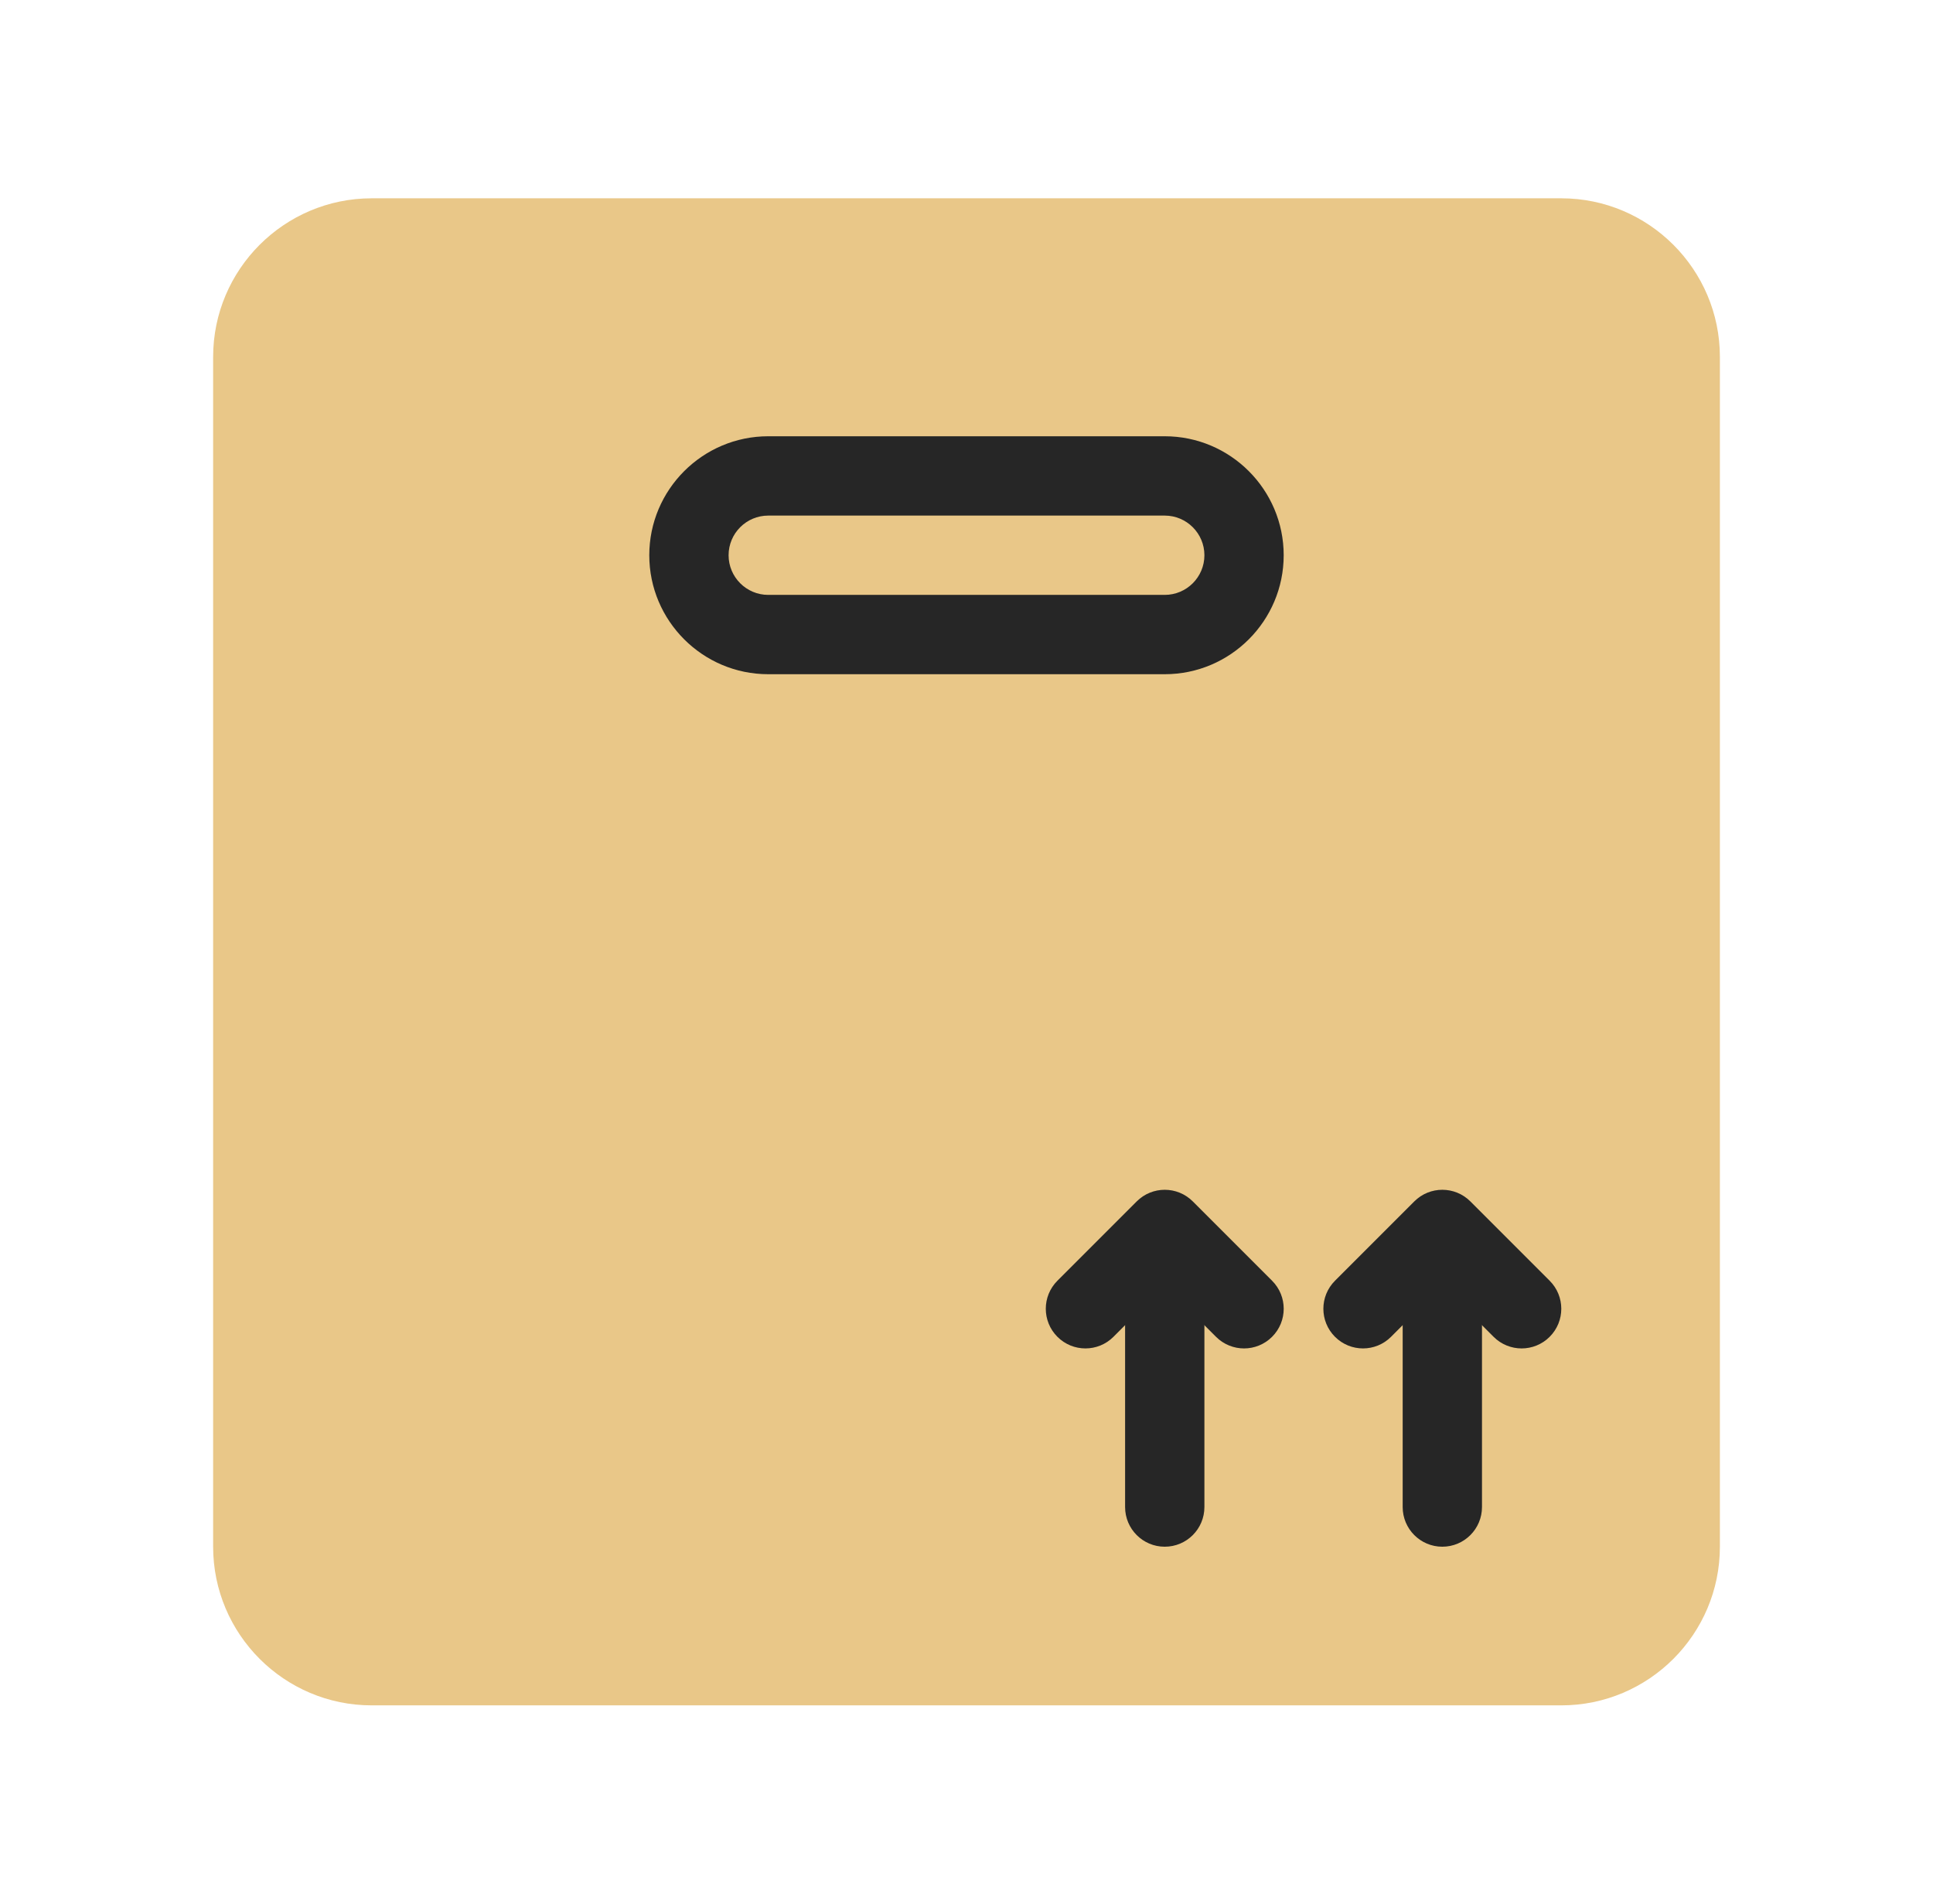
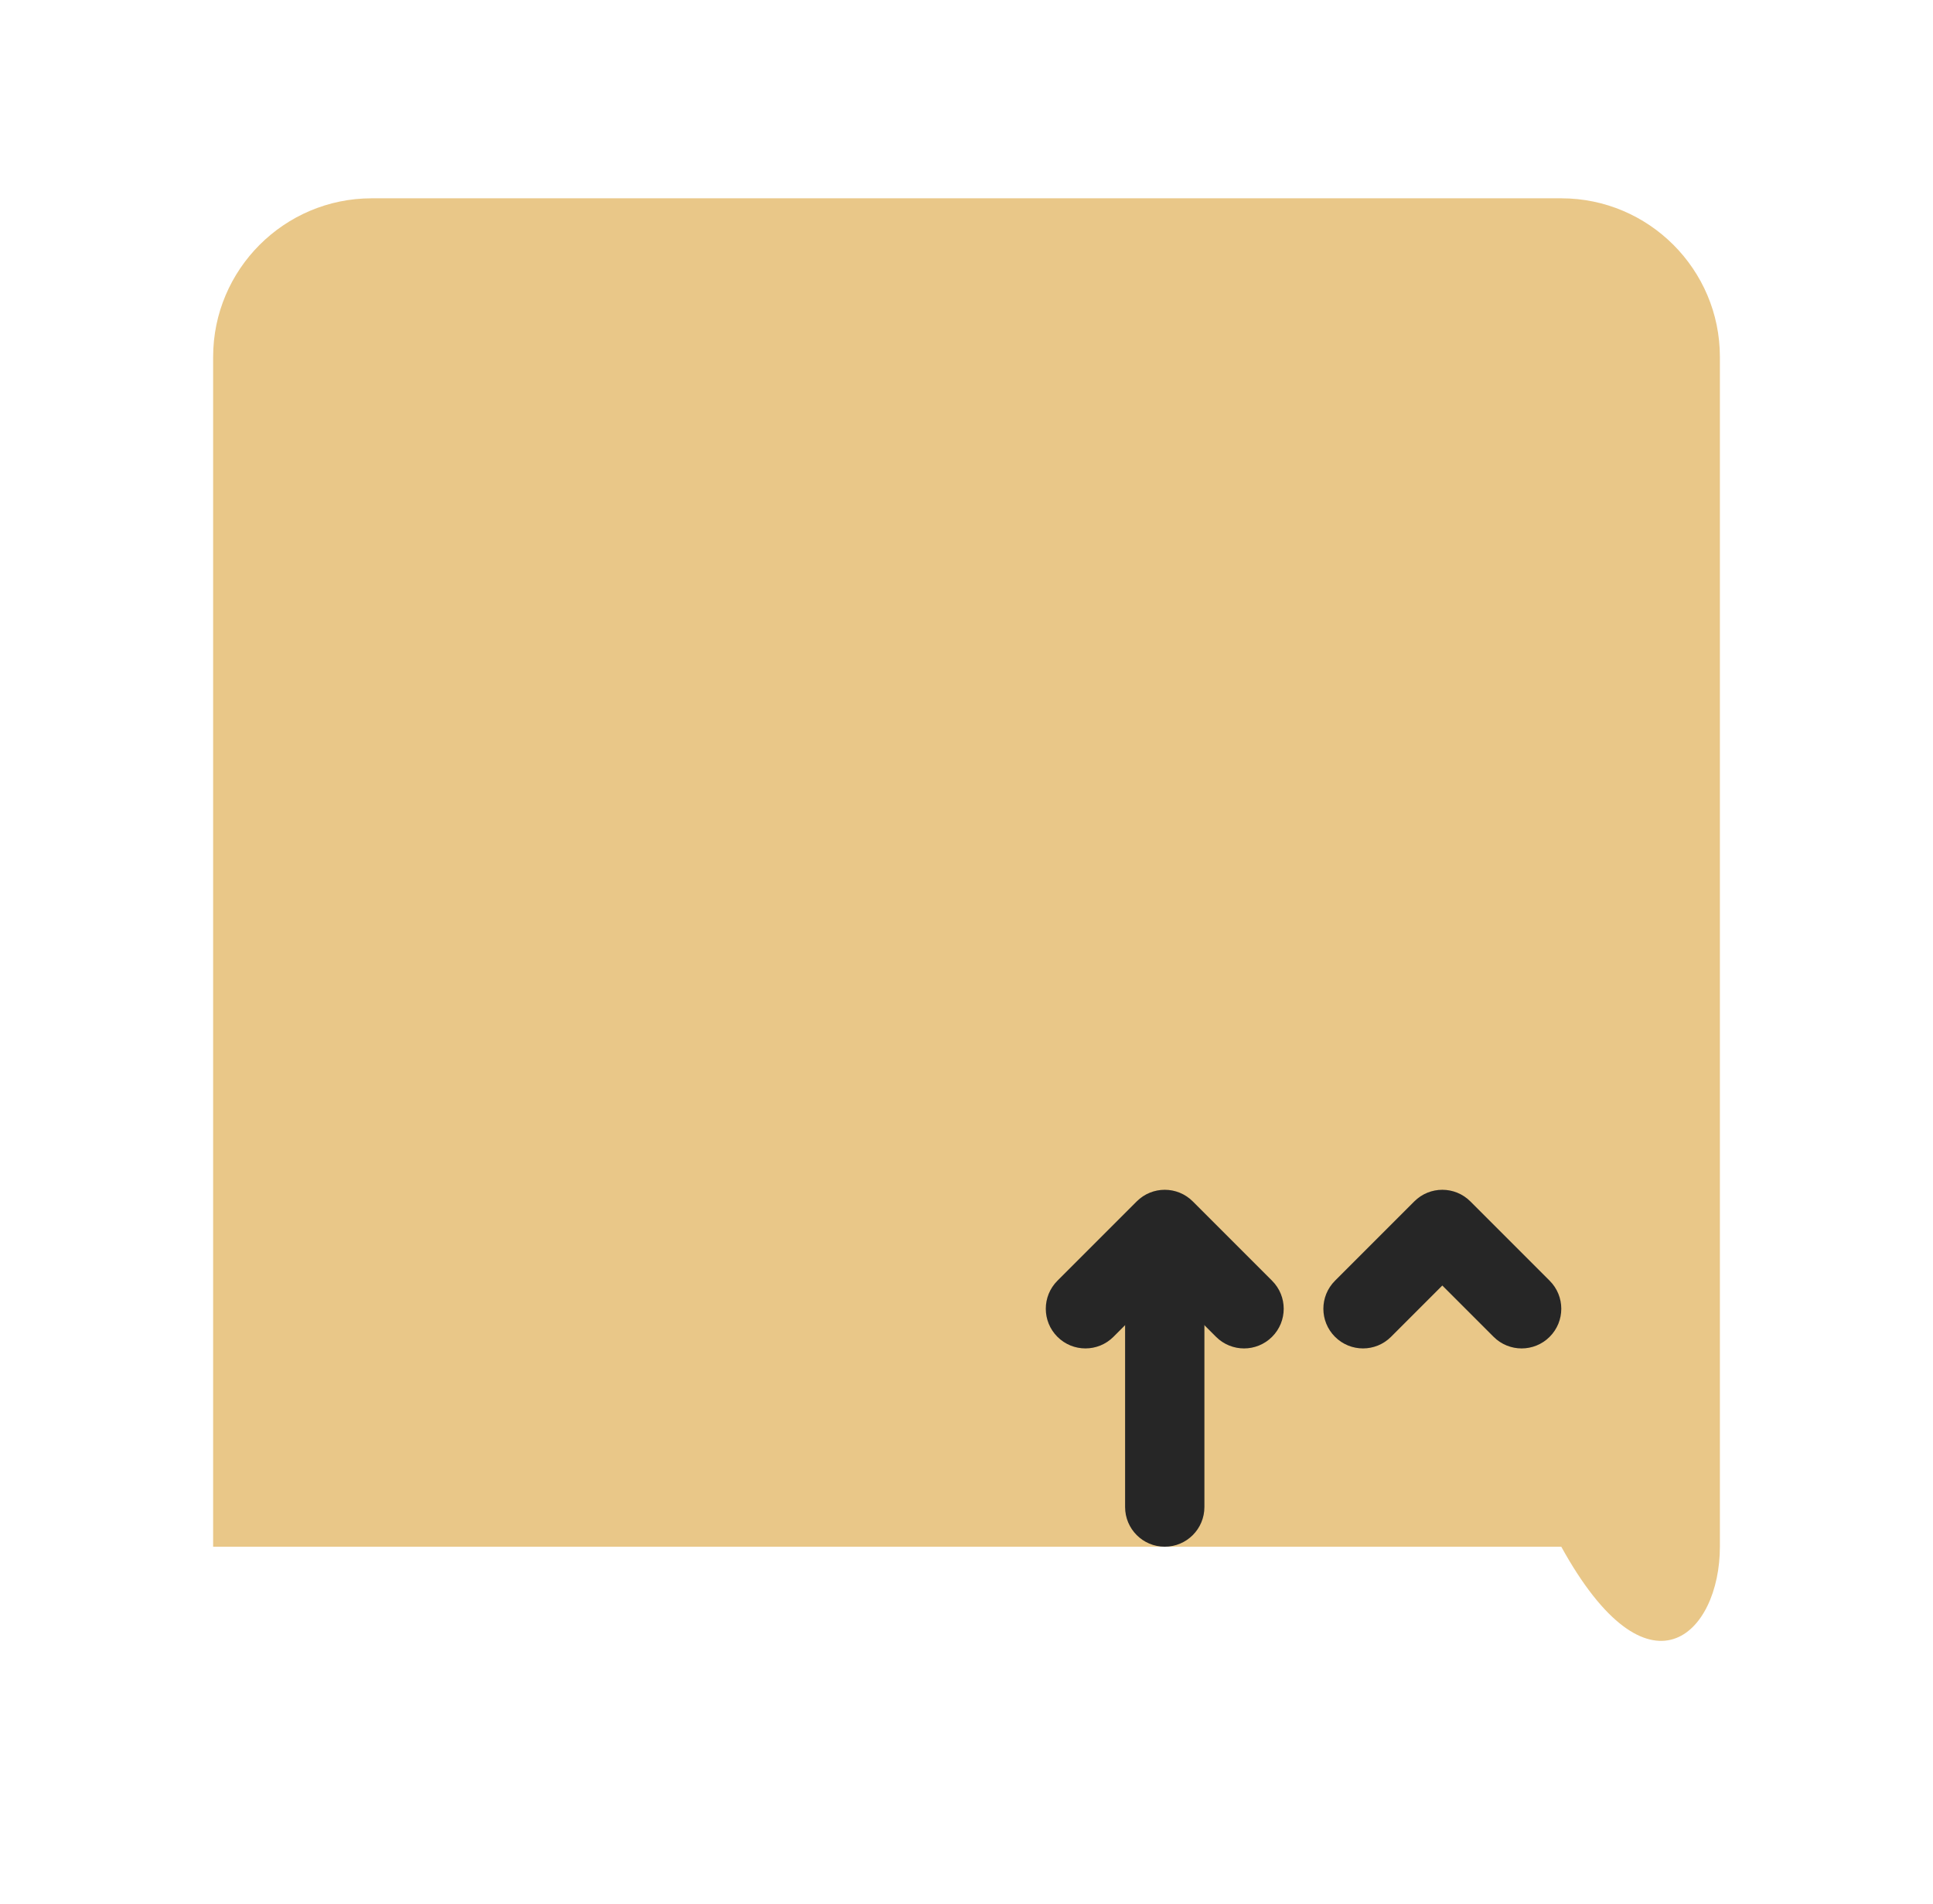
<svg xmlns="http://www.w3.org/2000/svg" width="65" height="64" viewBox="0 0 65 64" fill="none">
  <g id="Package">
-     <path id="Vector" d="M52.5 6.667H12.5C9.559 6.667 7.167 9.059 7.167 12V52C7.167 54.942 9.559 57.334 12.5 57.334H52.5C55.442 57.334 57.834 54.942 57.834 52V12C57.834 9.059 55.442 6.667 52.5 6.667Z" fill="#E9C788" />
-     <path id="Vector_2" d="M48.5 52C47.763 52 47.167 51.402 47.167 50.666V42.666C47.167 41.93 47.763 41.333 48.5 41.333C49.238 41.333 49.834 41.93 49.834 42.666V50.666C49.834 51.402 49.238 52 48.5 52Z" fill="#262626" />
+     <path id="Vector" d="M52.5 6.667H12.5C9.559 6.667 7.167 9.059 7.167 12V52H52.5C55.442 57.334 57.834 54.942 57.834 52V12C57.834 9.059 55.442 6.667 52.5 6.667Z" fill="#E9C788" />
    <path id="Vector_3" d="M51.167 45.334C50.826 45.334 50.484 45.203 50.224 44.943L48.5 43.219L46.776 44.943C46.255 45.464 45.412 45.464 44.891 44.943C44.37 44.422 44.37 43.579 44.891 43.058L47.558 40.391C48.079 39.87 48.922 39.87 49.443 40.391L52.11 43.058C52.631 43.579 52.631 44.422 52.11 44.943C51.85 45.203 51.508 45.334 51.167 45.334Z" fill="#262626" />
    <path id="Vector_4" d="M39.166 52C38.429 52 37.833 51.402 37.833 50.666V42.666C37.833 41.93 38.429 41.333 39.166 41.333C39.904 41.333 40.5 41.93 40.5 42.666V50.666C40.5 51.402 39.904 52 39.166 52Z" fill="#262626" />
    <path id="Vector_5" d="M41.833 45.334C41.492 45.334 41.15 45.203 40.89 44.943L39.166 43.219L37.442 44.943C36.921 45.464 36.078 45.464 35.557 44.943C35.036 44.422 35.036 43.579 35.557 43.058L38.224 40.391C38.745 39.87 39.588 39.87 40.109 40.391L42.776 43.058C43.297 43.579 43.297 44.422 42.776 44.943C42.516 45.203 42.174 45.334 41.833 45.334Z" fill="#262626" />
-     <path id="Vector_6" d="M39.166 22.667H25.833C23.628 22.667 21.833 20.872 21.833 18.667C21.833 16.462 23.628 14.667 25.833 14.667H39.166C41.372 14.667 43.166 16.462 43.166 18.667C43.166 20.872 41.372 22.667 39.166 22.667ZM25.833 17.334C25.097 17.334 24.5 17.932 24.5 18.667C24.5 19.402 25.097 20 25.833 20H39.166C39.902 20 40.5 19.402 40.5 18.667C40.5 17.932 39.902 17.334 39.166 17.334H25.833Z" fill="#262626" />
  </g>
</svg>